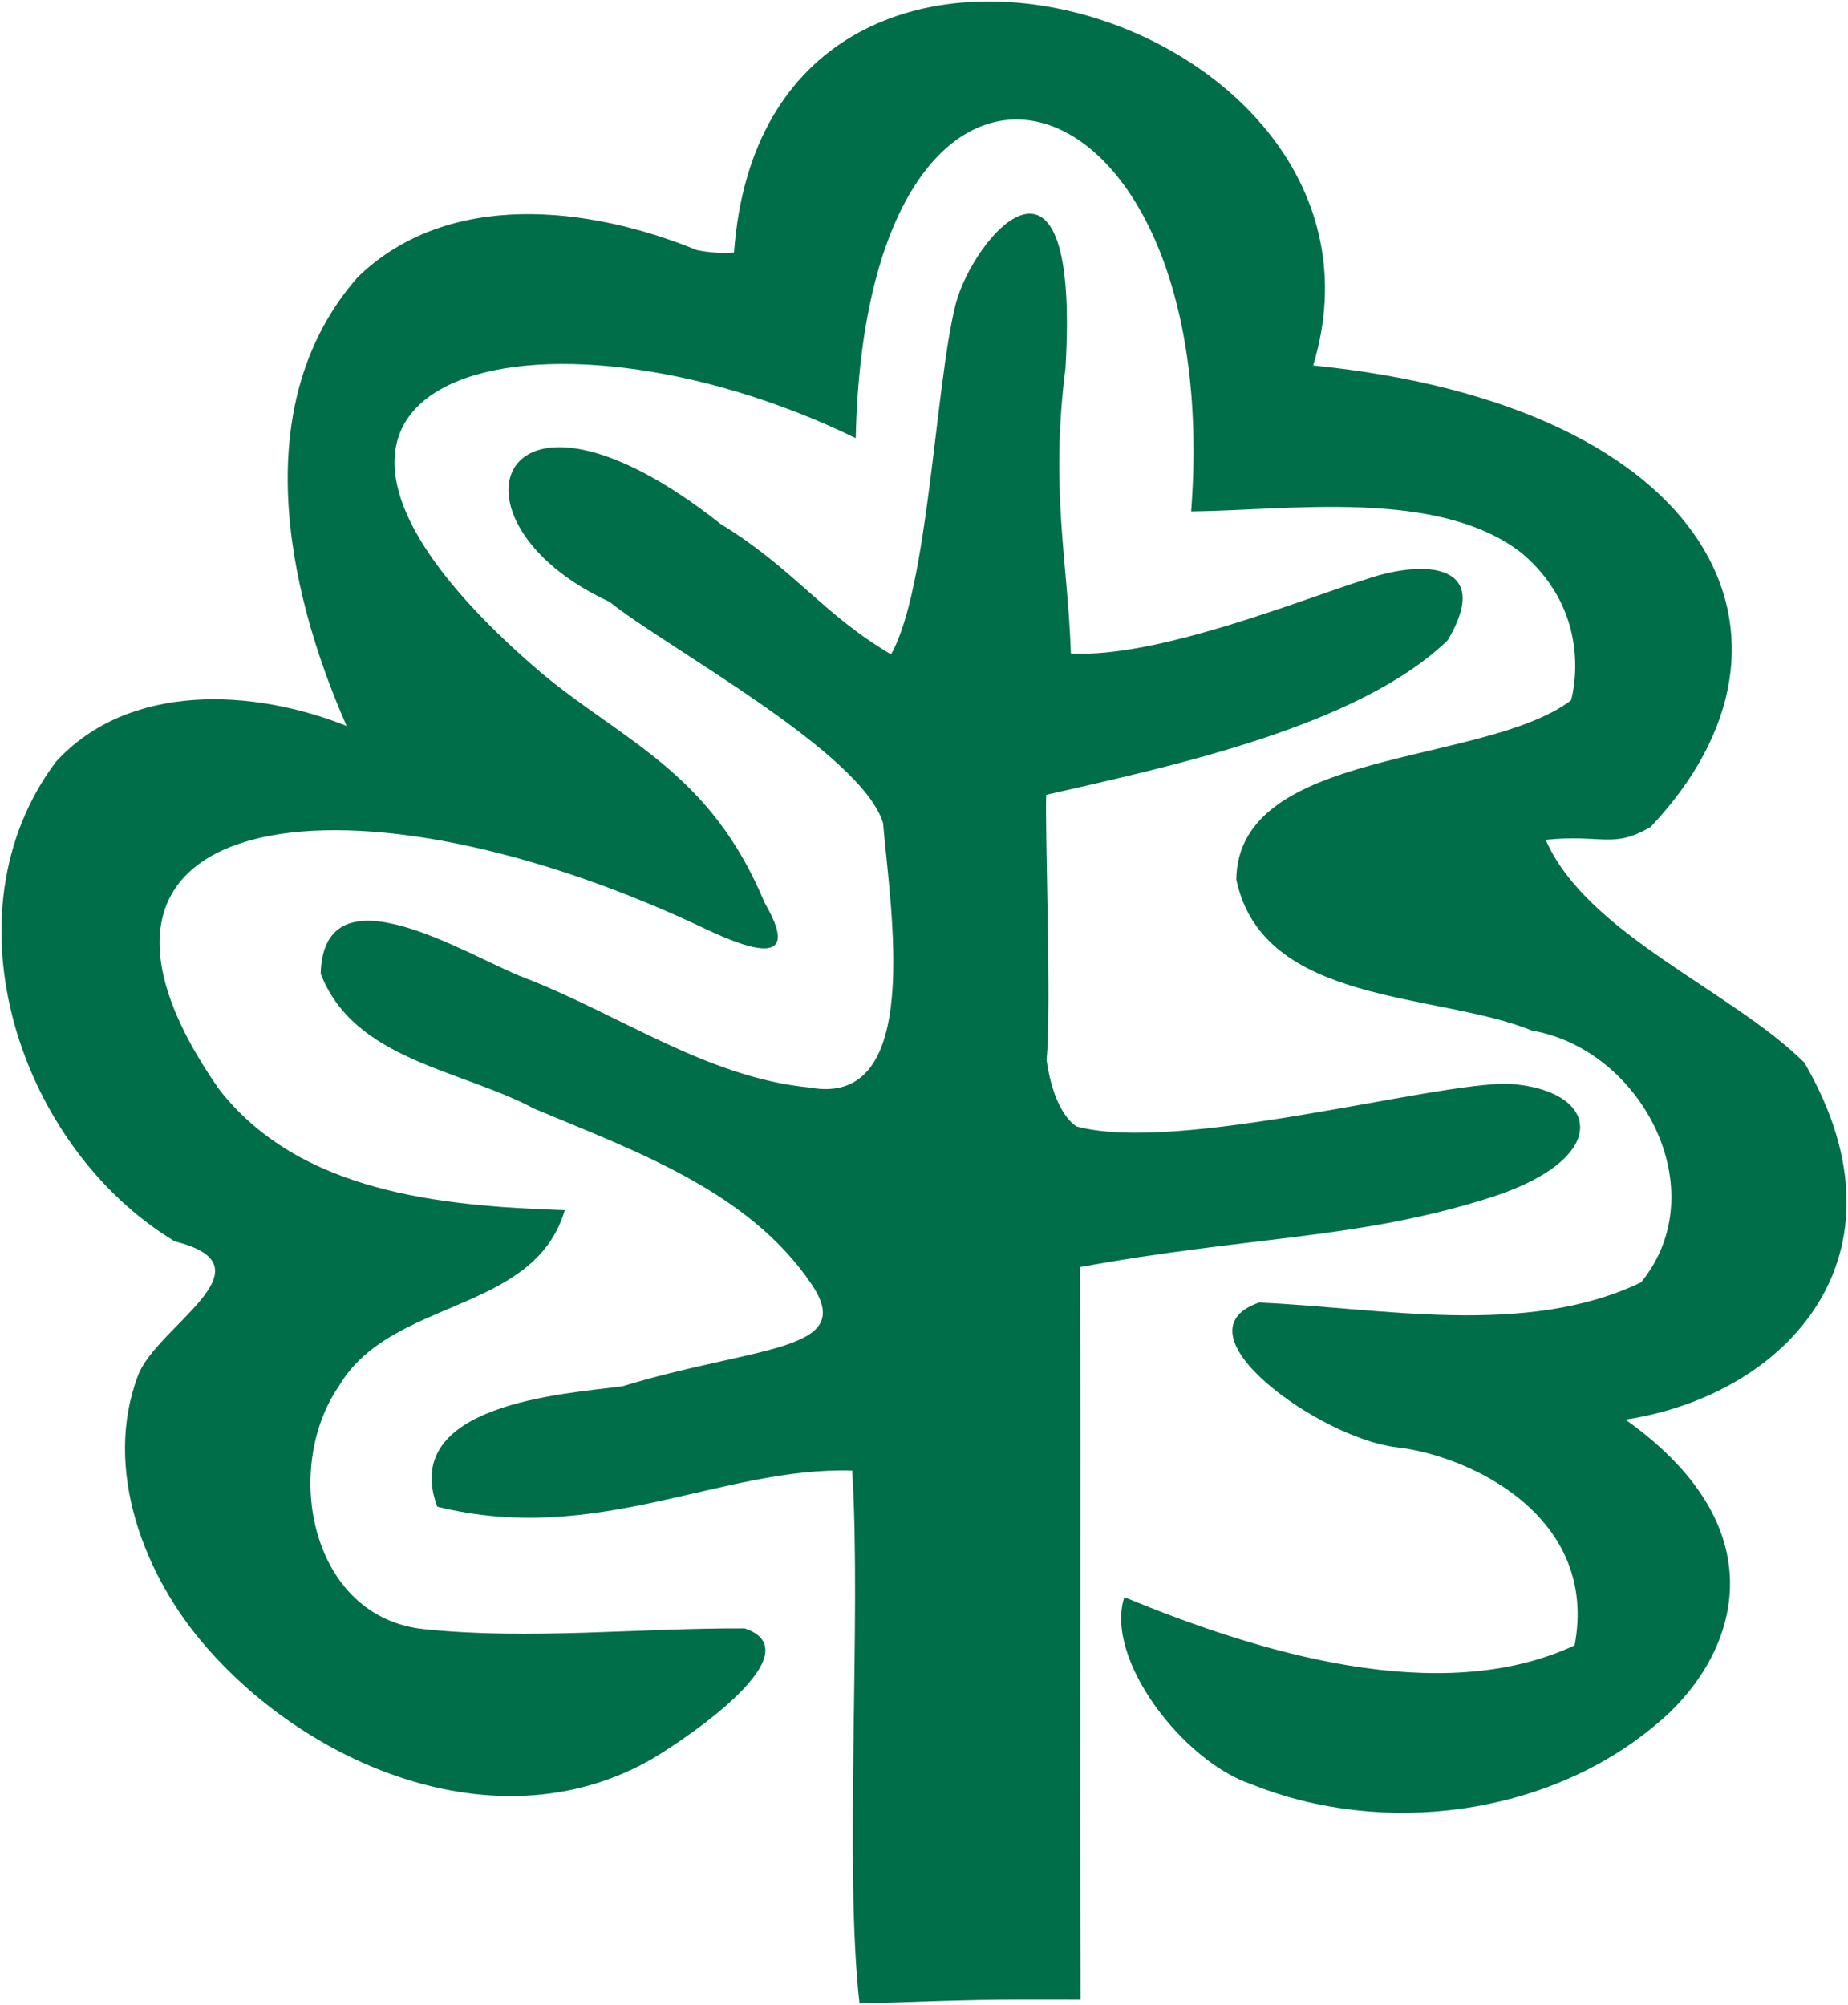
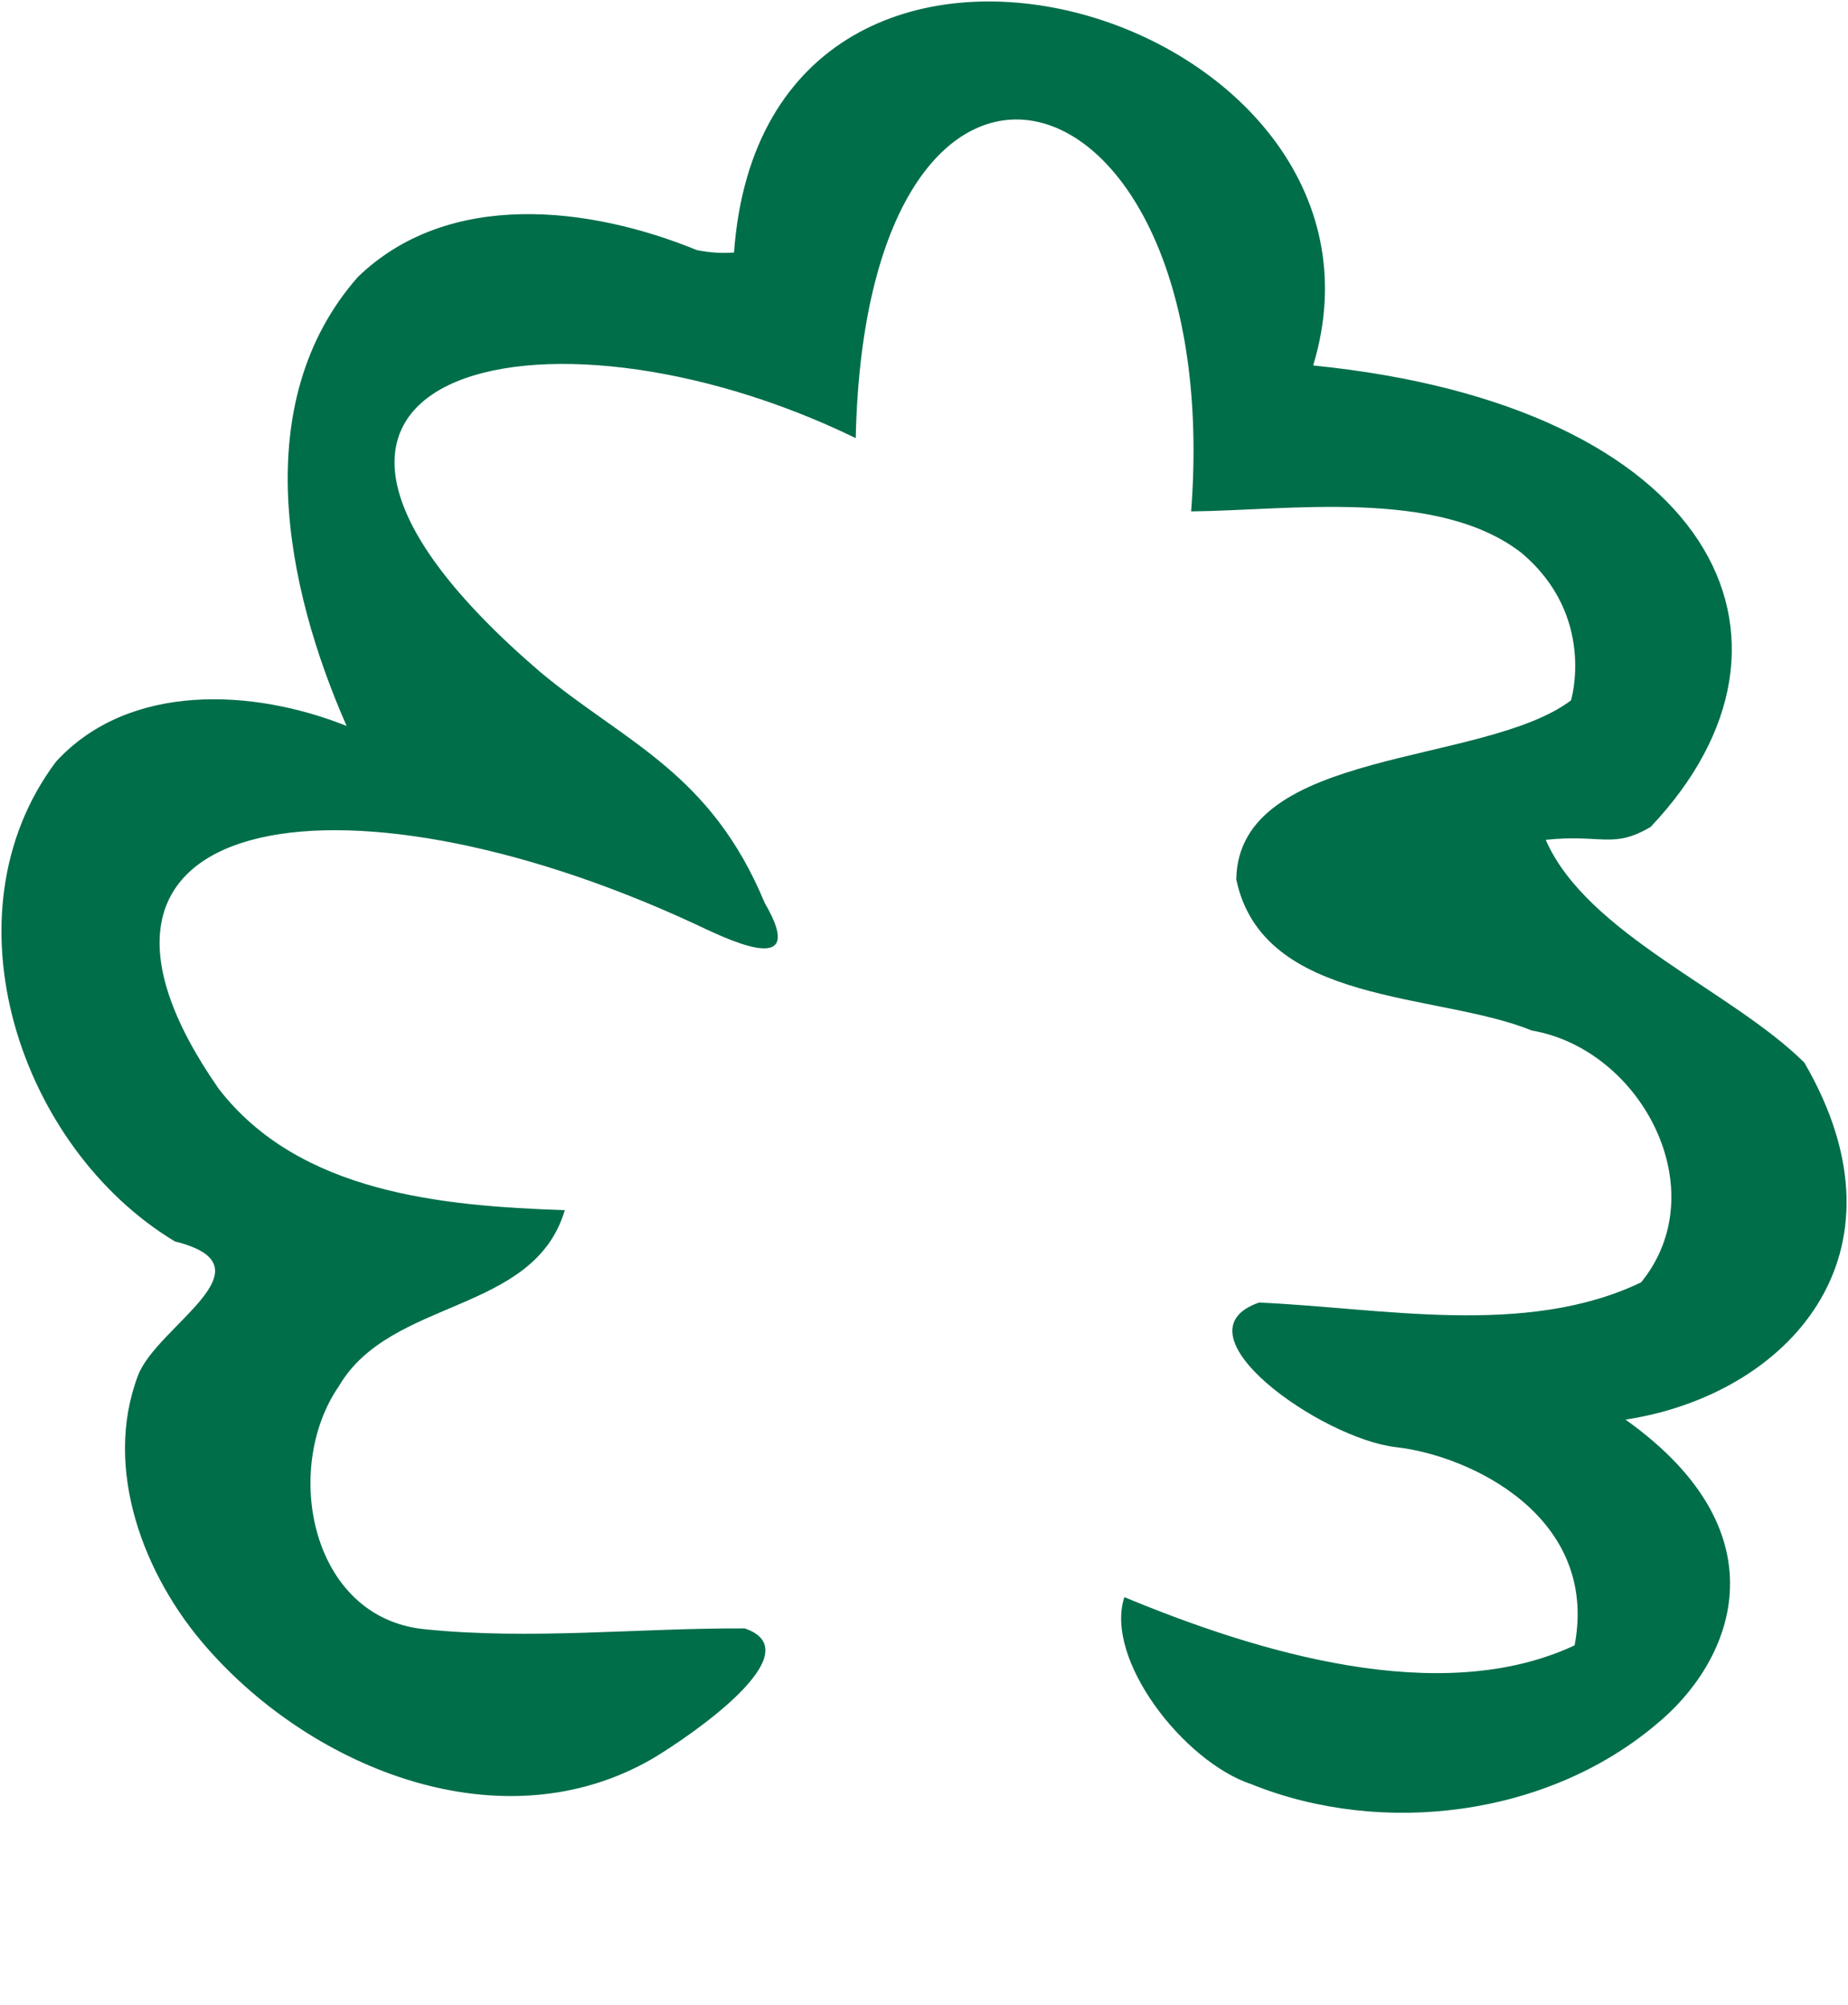
<svg xmlns="http://www.w3.org/2000/svg" xmlns:ns1="http://www.inkscape.org/namespaces/inkscape" xmlns:ns2="http://sodipodi.sourceforge.net/DTD/sodipodi-0.dtd" width="167.375mm" height="181.574mm" viewBox="0 0 167.375 181.574" version="1.1" id="svg5" ns1:version="1.1.2 (0a00cf5339, 2022-02-04)" ns2:docname="Plantation Emblum.svg">
  <ns2:namedview id="namedview7" pagecolor="#505050" bordercolor="#eeeeee" borderopacity="1" ns1:pageshadow="0" ns1:pageopacity="0" ns1:pagecheckerboard="0" ns1:document-units="mm" showgrid="false" ns1:zoom="0.57370932" ns1:cx="-144.67257" ns1:cy="408.74358" ns1:window-width="1920" ns1:window-height="1001" ns1:window-x="0" ns1:window-y="0" ns1:window-maximized="1" ns1:current-layer="layer1" fit-margin-top="0" fit-margin-left="0" fit-margin-right="0" fit-margin-bottom="0" />
  <defs id="defs2" />
  <g ns1:label="Layer 1" ns1:groupmode="layer" id="layer1" transform="translate(-20.603,-43.827)">
    <path style="fill:#006e49;fill-opacity:1;stroke:none;stroke-width:0.265px;stroke-linecap:butt;stroke-linejoin:miter;stroke-opacity:1" d="m 87.084,66.694 c 2.874,-39.651 62.136,-21.714 52.455,10.228 36.168,3.63 46.703,24.746 30.56,41.792 -3.434,2.016 -4.386,0.632 -9.501,1.165 3.729,8.538 16.852,13.65 23.427,20.177 10.202,17.534 -1.664,30.117 -16.198,32.327 14.747,10.506 9.515,22.13 2.744,27.631 -9.873,8.309 -24.79,10.165 -36.637,5.385 -6.133,-2.04 -13.333,-11.324 -11.496,-16.939 11.945,4.96 28.573,10.075 40.779,4.367 2.207,-11.628 -9.389,-17.178 -16.169,-17.947 -6.78,-0.769 -20.35,-10.344 -12.41,-13.097 11.128,0.49 24.165,3.171 34.599,-1.827 6.771,-8.307 0.066,-21.089 -9.891,-22.806 -8.568,-3.491 -24.357,-2.221 -26.773,-13.682 0.179,-11.96 22.376,-10.244 30.317,-16.216 0,0 2.327,-7.648 -4.51,-13.374 -7.565,-5.851 -21.041,-3.826 -29.895,-3.739 C 131.653,48.9 99.066,39.68 98.107,83.503 69.619,69.635 37.784,77.489 69.587,104.729 c 7.655,6.358 15.368,9.041 20.272,20.858 4.22,7.211 -3.943,3.009 -6.404,1.871 -32.306,-14.94 -60.526,-10.136 -43.046,14.964 7.303,9.463 20.283,10.622 31.348,10.995 -2.796,9.451 -15.765,7.903 -20.459,15.936 -5.163,7.466 -2.566,21.014 7.786,22.016 9.621,0.983 19.324,-0.122 28.964,-0.077 6.252,2.102 -4.831,9.694 -8.328,11.783 -13.617,7.903 -30.747,0.977 -40.373,-10.025 -5.73,-6.492 -9.433,-16.228 -6.252,-24.643 1.671,-4.498 12.519,-9.883 3.348,-12.158 -14.056,-8.462 -21.133,-29.625 -10.772,-43.442 6.629,-7.233 17.908,-6.605 26.325,-3.239 -5.538,-12.574 -8.938,-29.331 1.016,-40.655 8.217,-7.948 20.995,-6.412 30.709,-2.436 1.105,0.218 2.239,0.31 3.364,0.214 z" id="path3234" ns2:nodetypes="cccccccccczccccccccccsccccccccccccccc" />
-     <path style="fill:#006e49;fill-opacity:1;stroke:none;stroke-width:0.265px;stroke-linecap:butt;stroke-linejoin:miter;stroke-opacity:1" d="m 98.45,225.268 c 11.032,-0.359 11.215,-0.38 20.019,-0.356 -0.088,-20.78 0.039,-45.56 -0.05,-66.34 15.166,-2.782 24.823,-2.495 36.479,-6.085 11.891,-3.532 10.813,-9.966 2.368,-10.516 -6.908,-0.133 -29.917,6.342 -39.136,3.873 0,0 -2.022,-0.969 -2.743,-6.059 0.466,-4.181 -0.166,-21.178 -0.026,-23.981 10.697,-2.459 28.171,-6.069 36.366,-14.001 4.11,-6.928 -2.011,-7.361 -7.37,-5.527 -5.692,1.769 -18.912,7.177 -26.765,6.727 -0.278,-8.364 -1.887,-14.784 -0.49,-25.832 1.361,-23.038 -8.258,-12.125 -9.943,-5.809 -1.875,7.444 -2.463,25.743 -5.855,31.726 C 95.075,99.408 92.545,95.371 85.887,91.287 65.499,75.189 60.004,91.065 75.805,98.326 c 5.136,4.13 22.808,13.614 24.778,20.031 0.633,7.689 3.752,25.863 -6.643,23.955 -9.298,-0.894 -17.28,-6.657 -25.868,-9.951 -5.047,-1.929 -18.132,-10.346 -18.426,-0.365 3.032,7.857 12.705,8.677 19.328,12.224 9.094,3.822 19.49,7.467 25.191,15.991 4.031,6.072 -5.124,5.468 -17.205,9.161 -5.363,0.687 -20.185,1.616 -16.755,10.896 14.468,3.589 25.659,-3.624 37.582,-3.27 0.84,13.576 -0.747,35.823 0.663,48.27 z" id="path13836" ns2:nodetypes="ccccccccccccccccccccccccccc" />
  </g>
</svg>